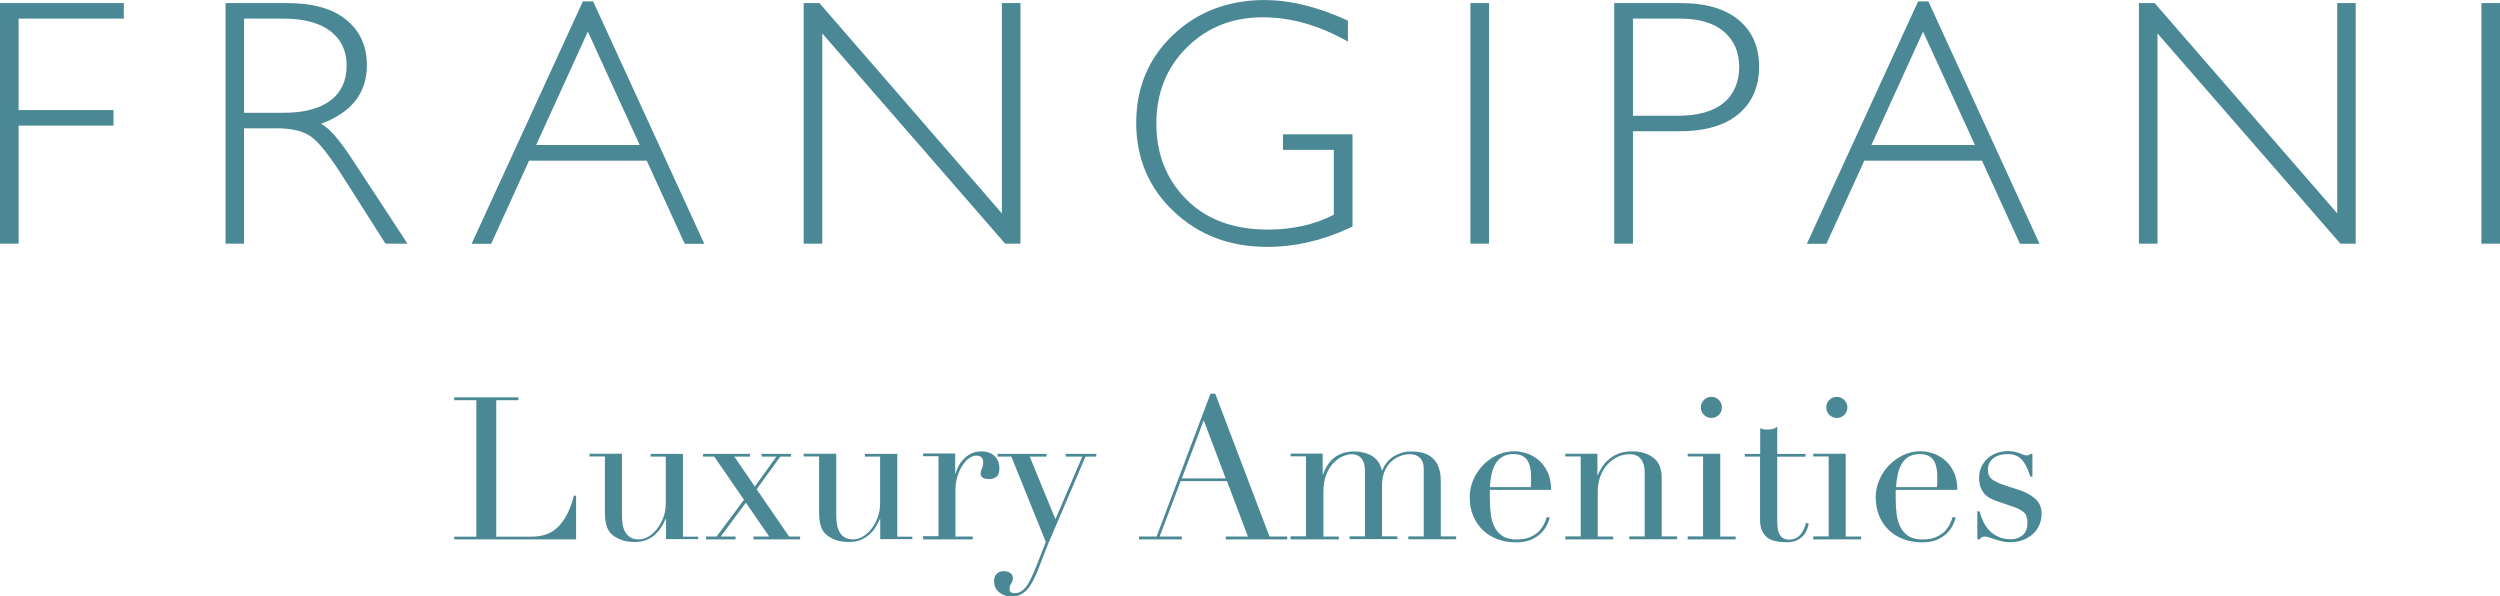
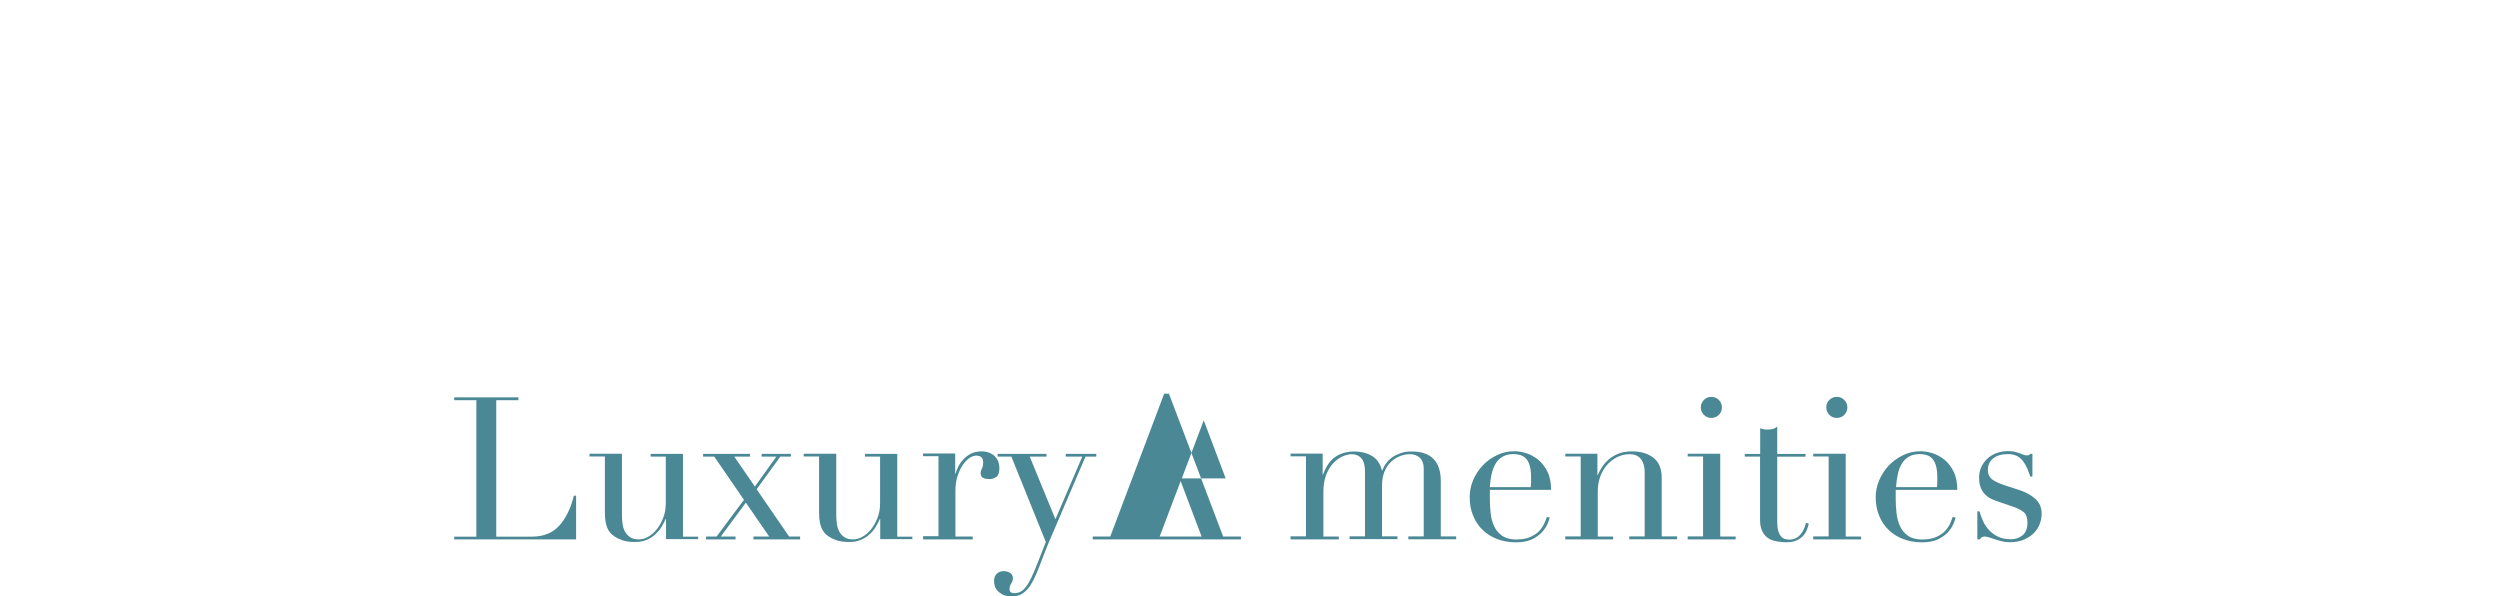
<svg xmlns="http://www.w3.org/2000/svg" id="Layer_2" data-name="Layer 2" viewBox="0 0 211.03 50.35">
  <defs>
    <style>
      .cls-1 {
        fill: #4a8895;
        stroke-width: 0px;
      }
    </style>
  </defs>
  <g id="Layer_1-2" data-name="Layer 1">
    <g>
-       <path class="cls-1" d="M166.94,45.53h.18c.03-.06.08-.11.14-.16.06-.05.15-.08.27-.08s.26.03.4.08c.15.05.31.1.48.16s.36.11.57.16c.21.05.43.08.68.08.43,0,.81-.07,1.14-.2.33-.14.61-.31.84-.53.23-.22.4-.47.52-.77.12-.29.18-.59.18-.89,0-.52-.17-.93-.51-1.25-.34-.31-.77-.56-1.3-.74l-1.23-.4c-.49-.16-.87-.33-1.12-.51-.25-.18-.38-.46-.38-.82,0-.4.15-.73.45-.97.3-.24.72-.36,1.25-.36.28,0,.52.05.73.15s.38.24.52.42c.14.18.26.39.36.61.1.23.19.47.27.72h.18v-1.92h-.18c-.06.09-.15.13-.27.13s-.23-.02-.32-.06c-.09-.04-.19-.08-.3-.12-.11-.04-.24-.08-.4-.12-.15-.04-.35-.06-.6-.06-.35,0-.67.06-.97.17-.3.11-.55.27-.77.47-.21.2-.38.44-.51.71-.12.27-.18.56-.18.88,0,.37.05.67.16.91.11.24.24.43.41.58.17.15.35.27.55.35.2.08.38.16.55.21l1.31.45c.29.1.55.24.77.41.22.17.33.48.33.9,0,.49-.14.85-.42,1.07-.28.22-.6.33-.96.33-.43,0-.79-.07-1.1-.22s-.56-.33-.77-.56c-.21-.23-.37-.48-.5-.76-.12-.27-.23-.55-.3-.82h-.18v2.36ZM165.22,41.36c0-.62-.1-1.13-.31-1.55-.21-.42-.47-.75-.77-1-.31-.25-.64-.43-1-.55-.36-.11-.7-.17-1.01-.17-.53,0-1.02.11-1.48.33-.46.22-.86.51-1.21.87-.34.36-.61.77-.81,1.24-.2.47-.3.95-.3,1.44,0,.57.1,1.09.29,1.56.19.47.46.87.81,1.21.35.34.76.59,1.24.77.48.18,1,.27,1.56.27s1.02-.09,1.37-.26c.35-.17.64-.38.84-.61.21-.23.36-.46.45-.69.1-.23.16-.41.19-.53l-.25-.05c-.05.14-.11.31-.2.52-.09.21-.23.42-.41.63-.19.21-.44.38-.76.53-.32.15-.73.22-1.22.22s-.89-.11-1.19-.32c-.3-.21-.52-.48-.67-.81-.15-.33-.25-.69-.29-1.1-.05-.4-.07-.79-.07-1.16,0-.18,0-.33,0-.45,0-.12,0-.23,0-.35h5.19ZM160.05,41.12c.02-.37.07-.72.14-1.06s.18-.63.33-.89c.15-.26.34-.46.59-.61.25-.15.56-.23.94-.23.21,0,.41.03.6.09.19.06.34.17.47.31.13.15.23.34.3.59.07.25.11.56.11.94v.42c0,.14-.01.28-.03.44h-3.45ZM153.06,45.53h4.04v-.24h-1.3v-6.99h-2.74v.23h1.3v6.75h-1.3v.24ZM154.42,35.02c.17.17.38.26.63.26s.46-.09.63-.26c.17-.17.26-.38.26-.63s-.09-.46-.26-.63c-.17-.17-.39-.26-.63-.26s-.46.09-.63.26c-.18.17-.26.39-.26.63s.09.46.26.63M147.27,38.54h1.3v5.36c0,.6.17,1.06.5,1.38.33.33.92.49,1.76.49.34,0,.62-.05.84-.16.23-.11.41-.24.55-.4.14-.16.25-.33.31-.51.07-.18.12-.34.15-.49l-.24-.08c-.07.37-.22.7-.46.99-.24.29-.56.43-.95.43-.11,0-.23-.02-.35-.05-.12-.03-.23-.1-.33-.21-.1-.11-.18-.26-.24-.46-.06-.2-.09-.45-.09-.77v-5.51h2.39v-.23h-2.39v-2.31c-.11.09-.23.16-.35.19-.12.04-.27.06-.44.06-.19,0-.33-.01-.4-.03-.08-.02-.16-.05-.25-.08v2.17h-1.3v.23ZM142.47,45.53h4.04v-.24h-1.3v-6.99h-2.75v.23h1.3v6.75h-1.3v.24ZM143.83,35.02c.17.17.39.26.63.26s.46-.09.63-.26c.17-.17.26-.38.26-.63s-.09-.46-.26-.63c-.17-.17-.38-.26-.63-.26s-.46.09-.63.26c-.17.17-.26.39-.26.63s.09.46.26.63M132.13,45.53h4.04v-.24h-1.3v-3.81c0-.45.07-.86.21-1.25.14-.38.33-.71.58-.99.25-.28.53-.5.86-.66.33-.16.67-.24,1.03-.24.44,0,.76.14.97.42.21.28.31.64.31,1.08v5.44h-1.3v.24h4.04v-.24h-1.3v-4.92c0-.79-.23-1.36-.7-1.72-.47-.36-1.07-.54-1.81-.54-.48,0-.89.08-1.23.23-.34.15-.62.33-.84.55-.22.21-.4.43-.53.66-.13.22-.23.41-.29.56h-.03v-1.8h-2.71v.23h1.3v6.75h-1.3v.24ZM130.93,41.36c0-.62-.1-1.13-.31-1.55-.21-.42-.47-.75-.77-1-.31-.25-.64-.43-1-.55-.36-.11-.7-.17-1.01-.17-.53,0-1.02.11-1.48.33-.46.22-.86.51-1.2.87-.34.36-.61.77-.81,1.24-.2.47-.29.95-.29,1.44,0,.57.09,1.09.29,1.56.19.47.46.87.81,1.21.35.34.76.59,1.24.77.48.18,1,.27,1.56.27s1.02-.09,1.37-.26c.35-.17.63-.38.84-.61.21-.23.36-.46.46-.69.09-.23.16-.41.19-.53l-.25-.05c-.04.14-.11.31-.2.52-.09.21-.23.42-.41.63-.18.21-.44.38-.76.53-.32.15-.73.22-1.22.22s-.89-.11-1.19-.32c-.3-.21-.52-.48-.67-.81-.15-.33-.25-.69-.29-1.1-.05-.4-.07-.79-.07-1.16,0-.18,0-.33,0-.45,0-.12,0-.23,0-.35h5.19ZM125.76,41.12c.02-.37.07-.72.14-1.06s.18-.63.33-.89c.14-.26.34-.46.59-.61.25-.15.56-.23.94-.23.21,0,.41.03.6.09.18.06.34.17.47.31.13.15.23.34.3.59.07.25.11.56.11.94v.42c0,.14-.01.28-.03.44h-3.45ZM108.97,45.53h4.04v-.24h-1.3v-3.74c0-.58.08-1.08.24-1.48.16-.4.36-.73.61-.99.24-.25.5-.44.78-.56.28-.12.54-.18.77-.18.34,0,.61.12.81.35.2.24.3.6.3,1.09v5.49h-1.3v.24h4.04v-.24h-1.3v-4.29c0-.45.07-.84.21-1.18.14-.34.32-.61.55-.82.23-.21.48-.37.76-.48.28-.11.56-.16.84-.16.36,0,.64.11.85.32.21.21.31.51.31.89v5.73h-1.3v.24h4.04v-.24h-1.3v-4.66c0-1.67-.82-2.51-2.46-2.51-.35,0-.66.04-.93.14s-.51.21-.72.36c-.2.15-.37.32-.51.51-.14.19-.24.39-.32.59h-.03c-.14-.57-.42-.98-.85-1.23-.43-.25-.93-.37-1.49-.37-.63,0-1.17.16-1.61.47-.44.31-.78.81-1.02,1.48h-.03v-1.77h-2.71v.23h1.3v6.75h-1.3v.24ZM96.14,45.53h3.62v-.24h-1.87l1.77-4.68h3.91l1.77,4.68h-1.87v.24h5.19v-.24h-1.5l-4.58-12.06h-.4l-4.55,12.06h-1.48v.24ZM103.46,40.38h-3.7l1.85-4.9,1.85,4.9ZM84.21,38.54h1.16l2.91,7.21-.74,1.89c-.18.45-.34.83-.49,1.14s-.29.56-.44.75c-.15.19-.3.33-.45.41-.15.08-.32.13-.5.13-.13,0-.24-.02-.32-.07-.08-.04-.12-.14-.12-.29,0-.17.05-.32.14-.46.1-.14.14-.29.14-.45,0-.11-.03-.21-.08-.29-.06-.08-.12-.14-.2-.18-.08-.05-.16-.08-.25-.09-.09-.02-.17-.03-.25-.03-.23,0-.42.07-.57.21-.16.14-.24.35-.24.63,0,.1.02.22.05.37.03.15.11.29.22.42.11.13.27.25.46.35.2.1.46.15.78.15.27,0,.51-.05.71-.14.2-.1.39-.24.57-.43.17-.19.34-.44.5-.74.16-.3.32-.66.47-1.06.19-.49.38-.99.57-1.47.19-.49.39-.97.61-1.46l2.78-6.5h.91v-.23h-2.58v.23h1.4l-2.27,5.29-2.17-5.29h1.42v-.23h-4.13v.23ZM77.9,45.53h4.21v-.24h-1.46v-3.86c0-.47.06-.89.18-1.25.12-.36.26-.68.44-.93.17-.26.36-.46.56-.59.2-.13.39-.2.57-.2.39,0,.59.18.59.54,0,.15-.01.26-.03.34-.02.08-.05.15-.07.21-.03.06-.05.12-.08.18-.02.06-.03.14-.03.24,0,.32.25.47.74.47.22,0,.42-.06.59-.19.17-.12.25-.37.25-.74,0-.17-.03-.34-.08-.51-.06-.17-.15-.32-.27-.45-.12-.13-.28-.24-.47-.32-.19-.08-.42-.13-.67-.13-.36,0-.67.07-.92.2-.25.13-.47.3-.65.5-.18.2-.32.4-.42.61-.1.21-.17.4-.22.57h-.03v-1.7h-2.71v.23h1.3v6.75h-1.3v.24ZM77.04,45.3h-1.3v-6.99h-2.73v.23h1.28v3.91c0,.47-.07.89-.22,1.27-.15.38-.33.7-.55.97-.22.27-.46.48-.72.62-.26.15-.52.22-.77.22-.29,0-.53-.05-.71-.16-.18-.11-.33-.25-.44-.44-.11-.18-.19-.4-.23-.65-.04-.25-.06-.52-.06-.81v-5.17h-2.75v.23h1.3v4.78c0,.34.03.62.08.85.06.23.12.42.2.56.08.15.17.26.26.35.1.08.18.15.26.21.16.11.38.22.66.32.28.1.65.15,1.1.15.37,0,.69-.06.97-.18.27-.12.52-.27.72-.46.21-.18.38-.39.52-.62.14-.23.26-.46.36-.68h.03v1.7h2.71v-.24ZM59.61,45.53h2.48v-.24h-1.25l2.12-2.86,1.97,2.86h-1.33v.24h3.94v-.24h-.93l-2.74-3.99,2-2.76h.89v-.23h-2.47v.23h1.25l-1.82,2.53-1.74-2.53h1.33v-.23h-3.96v.23h.94l2.51,3.65-2.31,3.1h-.89v.24ZM58.95,45.3h-1.3v-6.99h-2.73v.23h1.28v3.91c0,.47-.07.89-.22,1.27-.15.38-.33.7-.55.97-.22.27-.46.48-.72.62-.26.15-.52.22-.77.22-.29,0-.53-.05-.71-.16-.18-.11-.32-.25-.44-.44-.11-.18-.19-.4-.23-.65-.04-.25-.06-.52-.06-.81v-5.17h-2.74v.23h1.3v4.78c0,.34.03.62.08.85.06.23.12.42.2.56.08.15.17.26.26.35.1.08.18.15.26.21.16.11.38.22.66.32.28.1.65.15,1.1.15.37,0,.69-.06.97-.18.27-.12.52-.27.72-.46s.38-.39.52-.62c.14-.23.26-.46.36-.68h.03v1.7h2.71v-.24ZM38.34,45.53h10.29v-3.69h-.19c-.26,1.07-.67,1.91-1.23,2.53-.56.62-1.34.93-2.32.93h-3v-11.52h1.87v-.24h-5.42v.24h1.87v11.52h-1.87v.24Z" />
-       <path class="cls-1" d="M209.46,20.57h1.57V.26h-1.57v20.31ZM197.29.26v17.75L181.88.26h-1.33v20.31h1.57V2.82l15.44,17.75h1.29V.26h-1.57ZM157.97,12.24l4.36-9.57,4.38,9.57h-8.74ZM161.91.12l-9.39,20.46h1.65l3.2-7.02h9.93l3.21,7.02h1.65L162.78.12h-.86ZM141.81,1.57c1.61,0,2.85.37,3.71,1.1.86.74,1.29,1.73,1.29,2.98s-.44,2.32-1.32,3.04c-.88.72-2.17,1.08-3.87,1.08h-3.78V1.57h3.97ZM136.27,20.57h1.57v-9.49h3.88c2.22,0,3.9-.49,5.05-1.47,1.15-.98,1.72-2.31,1.72-3.98s-.57-2.97-1.71-3.93c-1.14-.96-2.78-1.44-4.92-1.44h-5.6v20.31ZM124.12,20.57h1.57V.26h-1.57v20.31ZM106.81,0c-3.13,0-5.73.99-7.8,2.96-2.07,1.97-3.1,4.44-3.1,7.41s1.05,5.48,3.16,7.47c2.11,2,4.74,3,7.89,3,2.41,0,4.82-.57,7.21-1.72v-7.78h-5.87v1.31h4.29v5.48c-1.62.83-3.48,1.25-5.57,1.25-2.9,0-5.19-.85-6.88-2.55-1.69-1.7-2.53-3.84-2.53-6.4s.85-4.71,2.56-6.41,3.84-2.56,6.41-2.56c2.39,0,4.79.68,7.2,2.05v-1.77c-2.51-1.15-4.83-1.73-6.96-1.73M84.57.26v17.75L69.17.26h-1.33v20.31h1.57V2.82l15.44,17.75h1.29V.26h-1.57ZM45.26,12.24l4.36-9.57,4.38,9.57h-8.74ZM49.2.12l-9.39,20.46h1.65l3.2-7.02h9.93l3.21,7.02h1.65L50.07.12h-.86ZM23.91,1.57c1.72,0,3.05.35,3.97,1.05.92.7,1.38,1.67,1.38,2.92s-.45,2.25-1.36,2.94c-.91.69-2.22,1.04-3.93,1.04h-3.37V1.57h3.32ZM19.03,20.57h1.57v-9.74h2.75c1.27,0,2.23.23,2.89.69.66.46,1.58,1.62,2.76,3.48l3.54,5.57h1.86l-4.6-7.02c-1.13-1.74-2.04-2.78-2.7-3.1,2.58-.95,3.87-2.6,3.87-4.94,0-1.61-.58-2.89-1.73-3.83-1.15-.95-2.82-1.42-5-1.42h-5.2v20.31ZM0,.26v20.31h1.57v-9.97h8.01v-1.31H1.57V1.57h8.88V.26H0Z" />
+       <path class="cls-1" d="M166.94,45.53h.18c.03-.06.08-.11.14-.16.06-.05.15-.08.27-.08s.26.03.4.08c.15.05.31.1.48.16s.36.11.57.16c.21.05.43.08.68.08.43,0,.81-.07,1.14-.2.33-.14.61-.31.84-.53.23-.22.4-.47.52-.77.12-.29.18-.59.18-.89,0-.52-.17-.93-.51-1.25-.34-.31-.77-.56-1.3-.74l-1.23-.4c-.49-.16-.87-.33-1.12-.51-.25-.18-.38-.46-.38-.82,0-.4.15-.73.45-.97.3-.24.72-.36,1.25-.36.28,0,.52.05.73.15s.38.24.52.42c.14.18.26.39.36.61.1.23.19.47.27.72h.18v-1.92h-.18c-.06.09-.15.13-.27.13s-.23-.02-.32-.06c-.09-.04-.19-.08-.3-.12-.11-.04-.24-.08-.4-.12-.15-.04-.35-.06-.6-.06-.35,0-.67.06-.97.17-.3.11-.55.27-.77.47-.21.2-.38.44-.51.71-.12.27-.18.56-.18.88,0,.37.05.67.16.91.11.24.24.43.41.58.17.15.35.27.55.35.2.08.38.16.55.21l1.31.45c.29.1.55.24.77.41.22.17.33.48.33.9,0,.49-.14.85-.42,1.07-.28.22-.6.33-.96.33-.43,0-.79-.07-1.1-.22s-.56-.33-.77-.56c-.21-.23-.37-.48-.5-.76-.12-.27-.23-.55-.3-.82h-.18v2.36ZM165.22,41.36c0-.62-.1-1.13-.31-1.55-.21-.42-.47-.75-.77-1-.31-.25-.64-.43-1-.55-.36-.11-.7-.17-1.01-.17-.53,0-1.02.11-1.48.33-.46.22-.86.51-1.21.87-.34.36-.61.77-.81,1.24-.2.47-.3.95-.3,1.44,0,.57.1,1.09.29,1.56.19.47.46.87.81,1.21.35.34.76.59,1.24.77.48.18,1,.27,1.56.27s1.02-.09,1.37-.26c.35-.17.64-.38.84-.61.21-.23.36-.46.45-.69.1-.23.16-.41.19-.53l-.25-.05c-.05.14-.11.31-.2.52-.09.21-.23.42-.41.63-.19.21-.44.38-.76.53-.32.15-.73.22-1.22.22s-.89-.11-1.19-.32c-.3-.21-.52-.48-.67-.81-.15-.33-.25-.69-.29-1.1-.05-.4-.07-.79-.07-1.16,0-.18,0-.33,0-.45,0-.12,0-.23,0-.35h5.19ZM160.05,41.12c.02-.37.07-.72.14-1.06s.18-.63.33-.89c.15-.26.34-.46.59-.61.25-.15.56-.23.94-.23.21,0,.41.03.6.09.19.06.34.17.47.31.13.15.23.34.3.59.07.25.11.56.11.94v.42c0,.14-.01.28-.03.44h-3.45ZM153.06,45.53h4.04v-.24h-1.3v-6.99h-2.74v.23h1.3v6.75h-1.3v.24ZM154.42,35.02c.17.17.38.26.63.26s.46-.09.63-.26c.17-.17.26-.38.26-.63s-.09-.46-.26-.63c-.17-.17-.39-.26-.63-.26s-.46.09-.63.26c-.18.17-.26.39-.26.63s.09.46.26.63M147.27,38.54h1.3v5.36c0,.6.17,1.06.5,1.38.33.33.92.49,1.76.49.34,0,.62-.05.84-.16.23-.11.41-.24.55-.4.14-.16.25-.33.31-.51.07-.18.12-.34.15-.49l-.24-.08c-.07.37-.22.7-.46.99-.24.29-.56.43-.95.43-.11,0-.23-.02-.35-.05-.12-.03-.23-.1-.33-.21-.1-.11-.18-.26-.24-.46-.06-.2-.09-.45-.09-.77v-5.51h2.39v-.23h-2.39v-2.31c-.11.09-.23.16-.35.19-.12.04-.27.06-.44.06-.19,0-.33-.01-.4-.03-.08-.02-.16-.05-.25-.08v2.17h-1.3v.23ZM142.47,45.53h4.04v-.24h-1.3v-6.99h-2.75v.23h1.3v6.75h-1.3v.24ZM143.83,35.02c.17.17.39.26.63.26s.46-.09.63-.26c.17-.17.26-.38.26-.63s-.09-.46-.26-.63c-.17-.17-.38-.26-.63-.26s-.46.09-.63.26c-.17.17-.26.39-.26.63s.09.46.26.63M132.13,45.53h4.04v-.24h-1.3v-3.81c0-.45.07-.86.21-1.25.14-.38.33-.71.58-.99.25-.28.53-.5.86-.66.33-.16.67-.24,1.03-.24.44,0,.76.14.97.42.21.28.31.64.31,1.08v5.44h-1.3v.24h4.04v-.24h-1.3v-4.92c0-.79-.23-1.36-.7-1.72-.47-.36-1.07-.54-1.81-.54-.48,0-.89.08-1.23.23-.34.15-.62.33-.84.55-.22.21-.4.43-.53.66-.13.22-.23.41-.29.56h-.03v-1.8h-2.71v.23h1.3v6.75h-1.3v.24ZM130.93,41.36c0-.62-.1-1.13-.31-1.55-.21-.42-.47-.75-.77-1-.31-.25-.64-.43-1-.55-.36-.11-.7-.17-1.01-.17-.53,0-1.02.11-1.48.33-.46.22-.86.51-1.2.87-.34.36-.61.77-.81,1.24-.2.47-.29.95-.29,1.44,0,.57.09,1.09.29,1.56.19.47.46.87.81,1.21.35.34.76.59,1.24.77.48.18,1,.27,1.56.27s1.02-.09,1.37-.26c.35-.17.63-.38.84-.61.21-.23.36-.46.46-.69.09-.23.16-.41.19-.53l-.25-.05c-.04.14-.11.31-.2.52-.09.21-.23.42-.41.63-.18.21-.44.38-.76.53-.32.15-.73.22-1.22.22s-.89-.11-1.19-.32c-.3-.21-.52-.48-.67-.81-.15-.33-.25-.69-.29-1.1-.05-.4-.07-.79-.07-1.16,0-.18,0-.33,0-.45,0-.12,0-.23,0-.35h5.19ZM125.76,41.12c.02-.37.07-.72.14-1.06s.18-.63.33-.89c.14-.26.34-.46.59-.61.25-.15.56-.23.94-.23.21,0,.41.03.6.09.18.06.34.17.47.31.13.15.23.34.3.59.07.25.11.56.11.94v.42c0,.14-.01.28-.03.44h-3.45ZM108.97,45.53h4.04v-.24h-1.3v-3.74c0-.58.08-1.08.24-1.48.16-.4.36-.73.61-.99.24-.25.5-.44.78-.56.28-.12.54-.18.77-.18.34,0,.61.12.81.35.2.24.3.6.3,1.09v5.49h-1.3v.24h4.04v-.24h-1.3v-4.29c0-.45.07-.84.21-1.18.14-.34.32-.61.55-.82.23-.21.48-.37.76-.48.28-.11.56-.16.84-.16.36,0,.64.11.85.32.21.21.31.51.31.89v5.73h-1.3v.24h4.04v-.24h-1.3v-4.66c0-1.67-.82-2.51-2.46-2.51-.35,0-.66.04-.93.14s-.51.21-.72.36c-.2.15-.37.32-.51.51-.14.19-.24.39-.32.59h-.03c-.14-.57-.42-.98-.85-1.23-.43-.25-.93-.37-1.49-.37-.63,0-1.17.16-1.61.47-.44.31-.78.81-1.02,1.48h-.03v-1.77h-2.71v.23h1.3v6.75h-1.3v.24ZM96.14,45.53h3.62v-.24h-1.87l1.77-4.68l1.77,4.68h-1.87v.24h5.19v-.24h-1.5l-4.58-12.06h-.4l-4.55,12.06h-1.48v.24ZM103.46,40.38h-3.7l1.85-4.9,1.85,4.9ZM84.21,38.54h1.16l2.91,7.21-.74,1.89c-.18.45-.34.83-.49,1.14s-.29.56-.44.75c-.15.19-.3.33-.45.41-.15.08-.32.13-.5.13-.13,0-.24-.02-.32-.07-.08-.04-.12-.14-.12-.29,0-.17.05-.32.14-.46.1-.14.14-.29.14-.45,0-.11-.03-.21-.08-.29-.06-.08-.12-.14-.2-.18-.08-.05-.16-.08-.25-.09-.09-.02-.17-.03-.25-.03-.23,0-.42.07-.57.21-.16.14-.24.35-.24.63,0,.1.02.22.05.37.03.15.11.29.22.42.11.13.27.25.46.35.2.1.46.15.78.15.27,0,.51-.05.71-.14.2-.1.39-.24.57-.43.17-.19.34-.44.5-.74.16-.3.32-.66.47-1.06.19-.49.38-.99.57-1.47.19-.49.39-.97.61-1.46l2.78-6.5h.91v-.23h-2.58v.23h1.4l-2.27,5.29-2.17-5.29h1.42v-.23h-4.13v.23ZM77.9,45.53h4.21v-.24h-1.46v-3.86c0-.47.06-.89.18-1.25.12-.36.26-.68.44-.93.17-.26.36-.46.56-.59.2-.13.39-.2.57-.2.39,0,.59.18.59.54,0,.15-.01.26-.03.34-.02.08-.05.15-.07.21-.03.06-.05.12-.08.18-.02.06-.03.14-.03.24,0,.32.25.47.74.47.22,0,.42-.06.59-.19.17-.12.25-.37.25-.74,0-.17-.03-.34-.08-.51-.06-.17-.15-.32-.27-.45-.12-.13-.28-.24-.47-.32-.19-.08-.42-.13-.67-.13-.36,0-.67.07-.92.2-.25.13-.47.3-.65.5-.18.2-.32.4-.42.61-.1.21-.17.4-.22.57h-.03v-1.7h-2.71v.23h1.3v6.75h-1.3v.24ZM77.04,45.3h-1.3v-6.99h-2.73v.23h1.28v3.91c0,.47-.07.89-.22,1.27-.15.38-.33.7-.55.97-.22.27-.46.48-.72.62-.26.15-.52.22-.77.22-.29,0-.53-.05-.71-.16-.18-.11-.33-.25-.44-.44-.11-.18-.19-.4-.23-.65-.04-.25-.06-.52-.06-.81v-5.17h-2.75v.23h1.3v4.78c0,.34.03.62.08.85.06.23.12.42.2.56.08.15.17.26.26.35.1.08.18.15.26.21.16.11.38.22.66.32.28.1.65.15,1.1.15.37,0,.69-.06.97-.18.27-.12.52-.27.72-.46.21-.18.38-.39.52-.62.14-.23.26-.46.36-.68h.03v1.7h2.71v-.24ZM59.61,45.53h2.48v-.24h-1.25l2.12-2.86,1.97,2.86h-1.33v.24h3.94v-.24h-.93l-2.74-3.99,2-2.76h.89v-.23h-2.47v.23h1.25l-1.82,2.53-1.74-2.53h1.33v-.23h-3.96v.23h.94l2.51,3.65-2.31,3.1h-.89v.24ZM58.95,45.3h-1.3v-6.99h-2.73v.23h1.28v3.91c0,.47-.07.89-.22,1.27-.15.38-.33.7-.55.97-.22.27-.46.48-.72.62-.26.15-.52.22-.77.22-.29,0-.53-.05-.71-.16-.18-.11-.32-.25-.44-.44-.11-.18-.19-.4-.23-.65-.04-.25-.06-.52-.06-.81v-5.17h-2.74v.23h1.3v4.78c0,.34.03.62.08.85.06.23.12.42.2.56.08.15.17.26.26.35.1.08.18.15.26.21.16.11.38.22.66.32.28.1.65.15,1.1.15.37,0,.69-.06.97-.18.27-.12.52-.27.72-.46s.38-.39.52-.62c.14-.23.26-.46.36-.68h.03v1.7h2.71v-.24ZM38.34,45.53h10.29v-3.69h-.19c-.26,1.07-.67,1.91-1.23,2.53-.56.62-1.34.93-2.32.93h-3v-11.52h1.87v-.24h-5.42v.24h1.87v11.52h-1.87v.24Z" />
    </g>
  </g>
</svg>